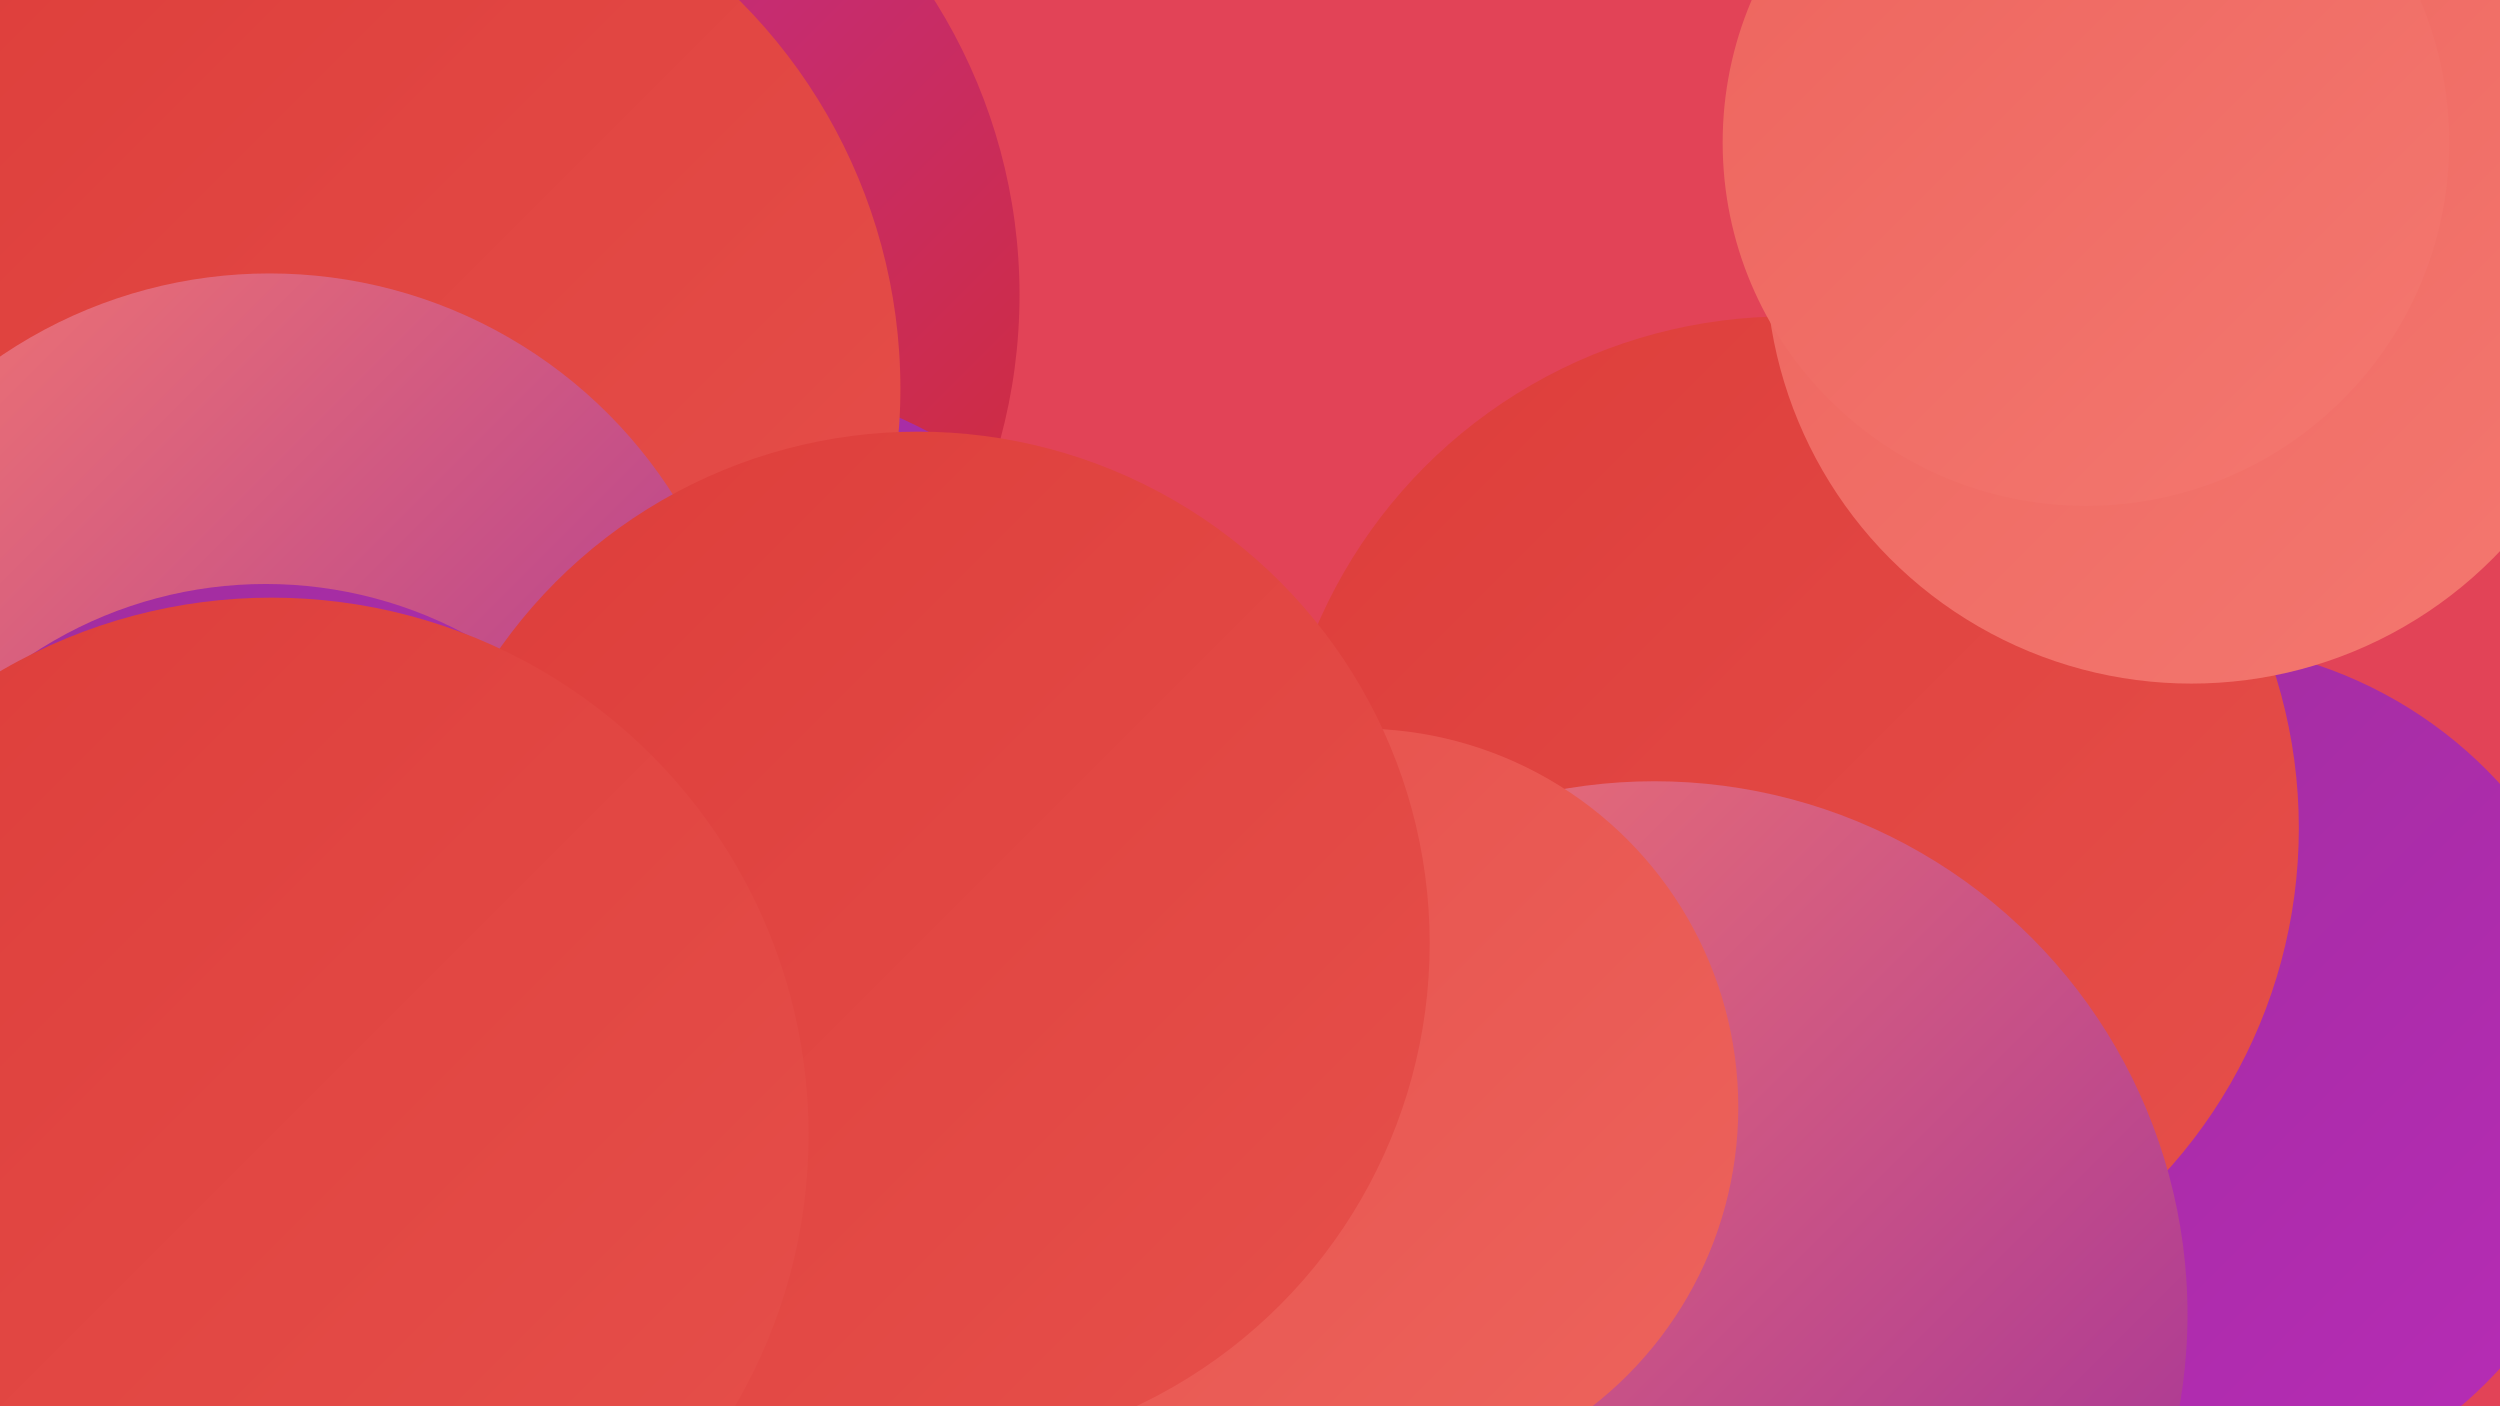
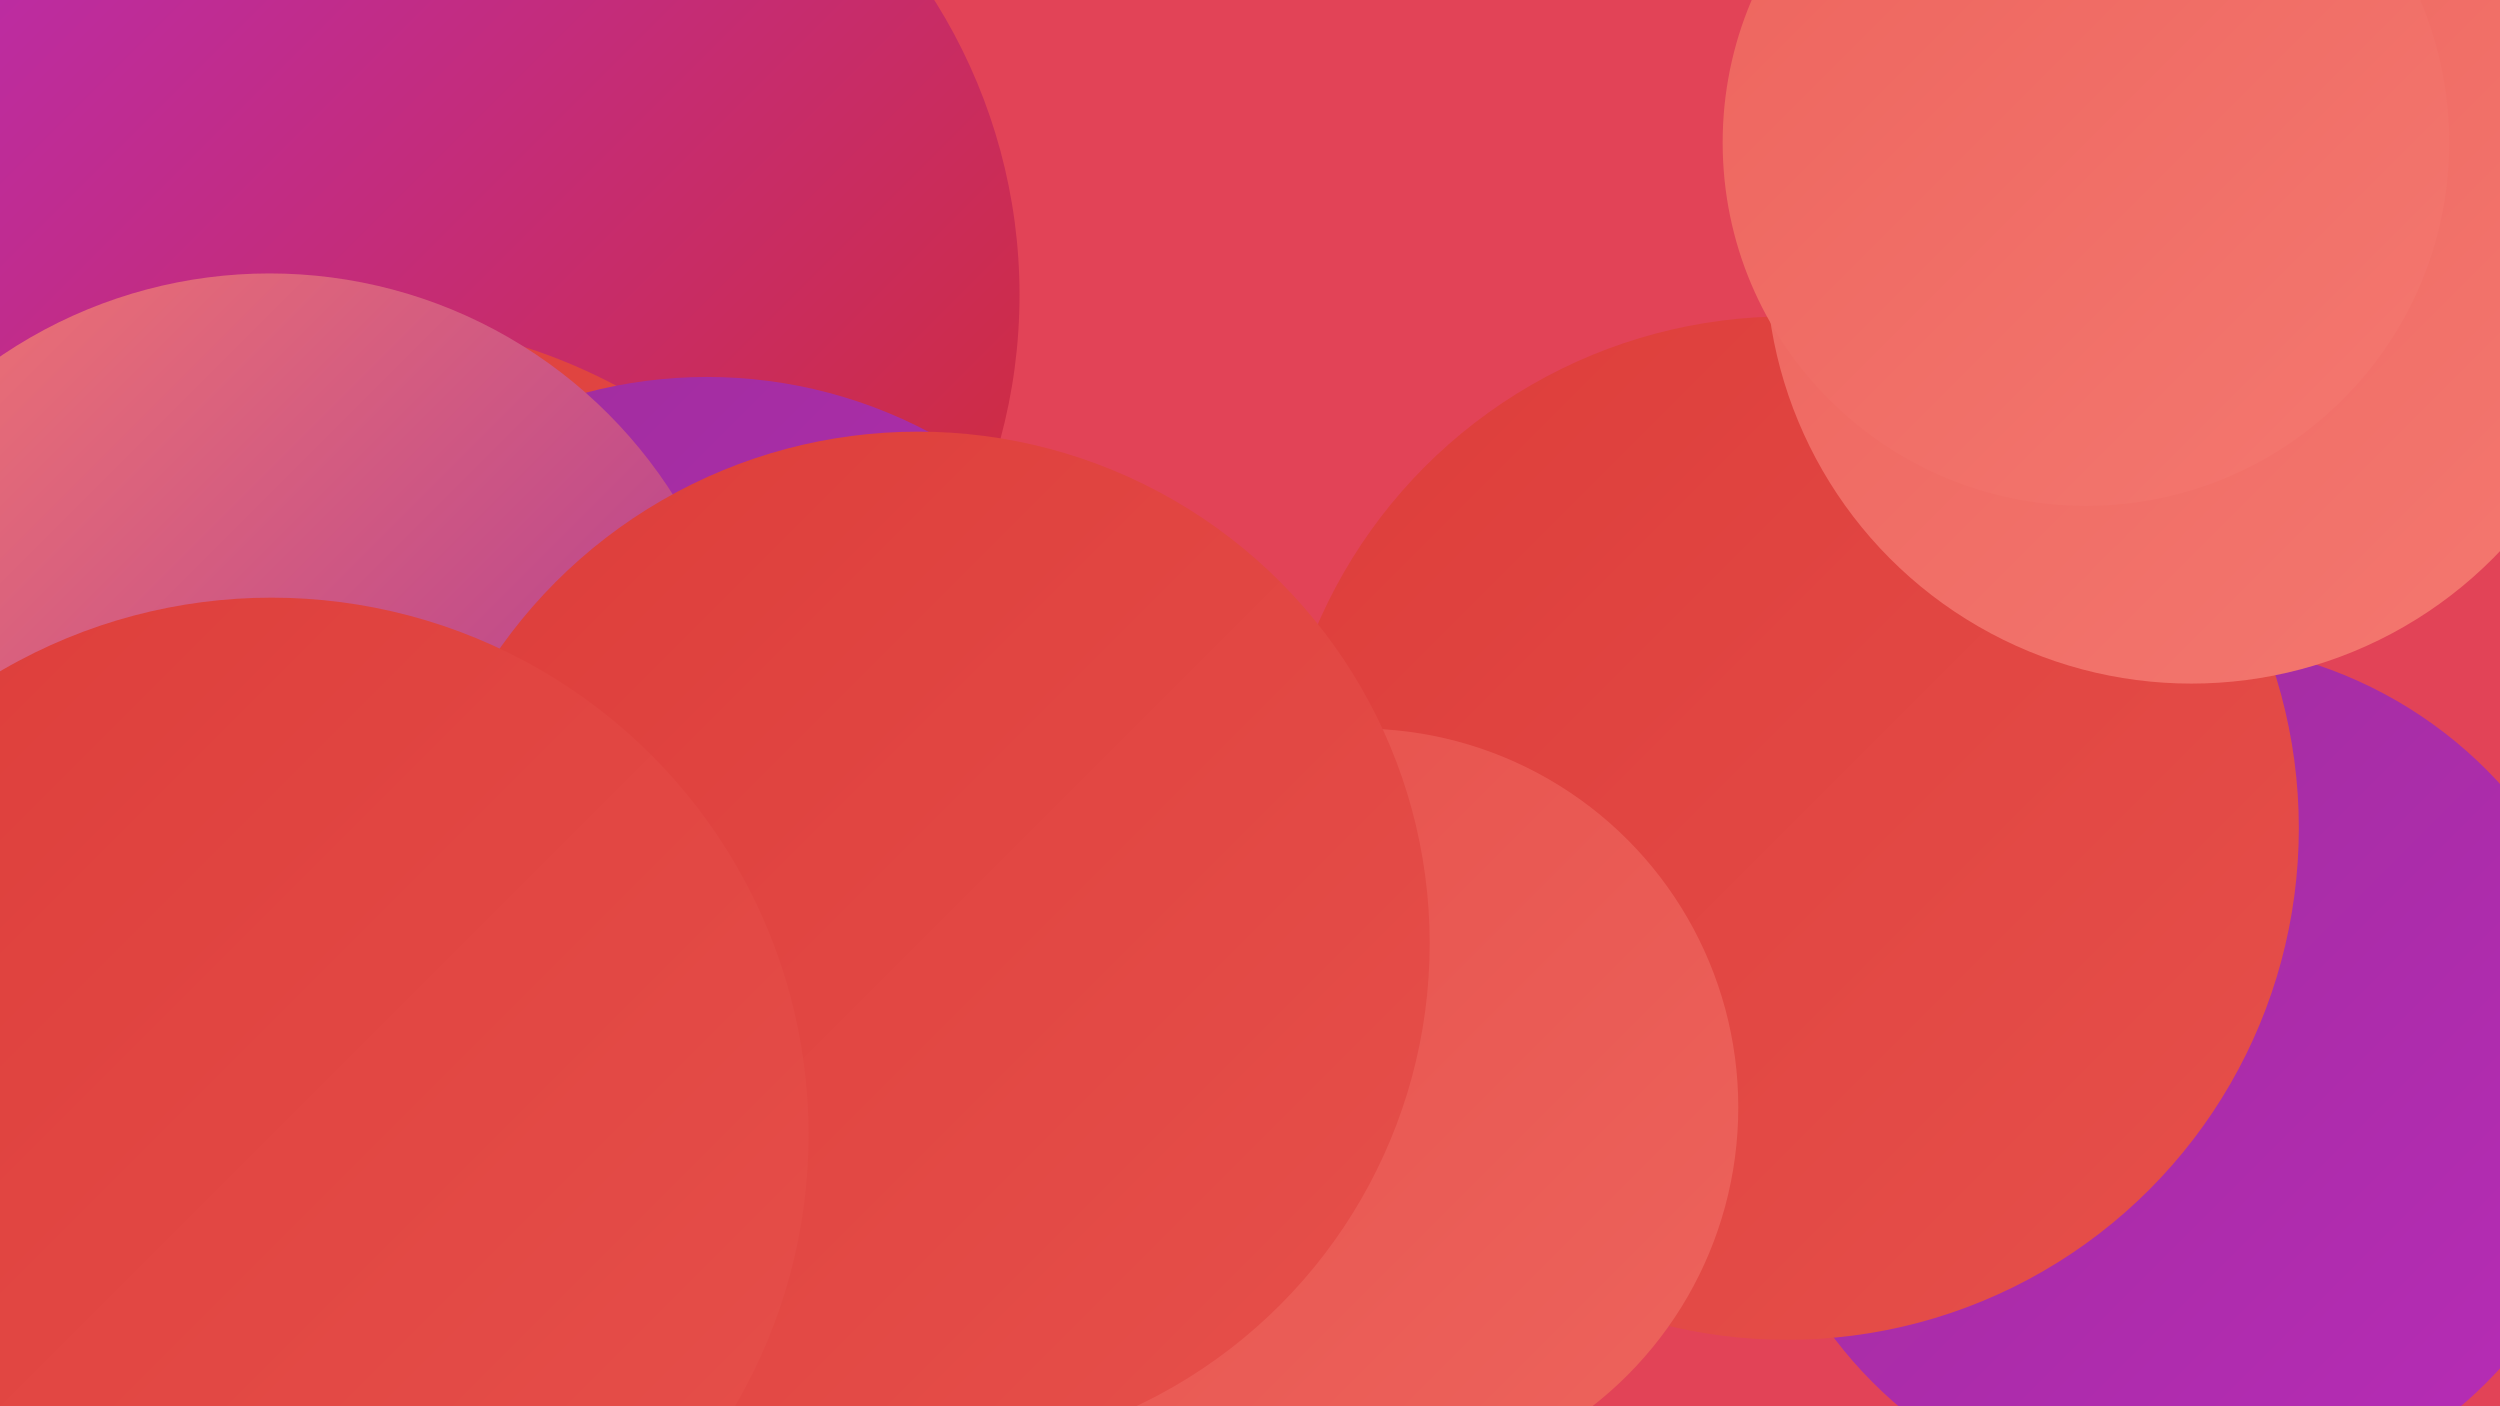
<svg xmlns="http://www.w3.org/2000/svg" width="1280" height="720">
  <defs>
    <linearGradient id="grad0" x1="0%" y1="0%" x2="100%" y2="100%">
      <stop offset="0%" style="stop-color:#9e2d9c;stop-opacity:1" />
      <stop offset="100%" style="stop-color:#b82cb7;stop-opacity:1" />
    </linearGradient>
    <linearGradient id="grad1" x1="0%" y1="0%" x2="100%" y2="100%">
      <stop offset="0%" style="stop-color:#b82cb7;stop-opacity:1" />
      <stop offset="100%" style="stop-color:#d32c2b;stop-opacity:1" />
    </linearGradient>
    <linearGradient id="grad2" x1="0%" y1="0%" x2="100%" y2="100%">
      <stop offset="0%" style="stop-color:#d32c2b;stop-opacity:1" />
      <stop offset="100%" style="stop-color:#dd3d3a;stop-opacity:1" />
    </linearGradient>
    <linearGradient id="grad3" x1="0%" y1="0%" x2="100%" y2="100%">
      <stop offset="0%" style="stop-color:#dd3d3a;stop-opacity:1" />
      <stop offset="100%" style="stop-color:#e6504b;stop-opacity:1" />
    </linearGradient>
    <linearGradient id="grad4" x1="0%" y1="0%" x2="100%" y2="100%">
      <stop offset="0%" style="stop-color:#e6504b;stop-opacity:1" />
      <stop offset="100%" style="stop-color:#ed645d;stop-opacity:1" />
    </linearGradient>
    <linearGradient id="grad5" x1="0%" y1="0%" x2="100%" y2="100%">
      <stop offset="0%" style="stop-color:#ed645d;stop-opacity:1" />
      <stop offset="100%" style="stop-color:#f47870;stop-opacity:1" />
    </linearGradient>
    <linearGradient id="grad6" x1="0%" y1="0%" x2="100%" y2="100%">
      <stop offset="0%" style="stop-color:#f47870;stop-opacity:1" />
      <stop offset="100%" style="stop-color:#9e2d9c;stop-opacity:1" />
    </linearGradient>
  </defs>
  <rect width="1280" height="720" fill="#e24357" />
  <circle cx="985" cy="432" r="191" fill="url(#grad0)" />
  <circle cx="564" cy="510" r="207" fill="url(#grad0)" />
  <circle cx="1116" cy="551" r="222" fill="url(#grad0)" />
  <circle cx="239" cy="151" r="283" fill="url(#grad1)" />
  <circle cx="181" cy="451" r="287" fill="url(#grad3)" />
  <circle cx="915" cy="424" r="262" fill="url(#grad3)" />
  <circle cx="362" cy="436" r="243" fill="url(#grad0)" />
-   <circle cx="180" cy="199" r="281" fill="url(#grad3)" />
-   <circle cx="143" cy="567" r="280" fill="url(#grad4)" />
-   <circle cx="847" cy="673" r="273" fill="url(#grad6)" />
  <circle cx="432" cy="661" r="224" fill="url(#grad5)" />
  <circle cx="1122" cy="132" r="218" fill="url(#grad5)" />
  <circle cx="696" cy="567" r="194" fill="url(#grad4)" />
  <circle cx="422" cy="448" r="189" fill="url(#grad3)" />
-   <circle cx="378" cy="702" r="202" fill="url(#grad0)" />
  <circle cx="138" cy="385" r="245" fill="url(#grad6)" />
-   <circle cx="136" cy="516" r="217" fill="url(#grad0)" />
  <circle cx="1068" cy="73" r="186" fill="url(#grad5)" />
  <circle cx="470" cy="483" r="262" fill="url(#grad3)" />
  <circle cx="139" cy="581" r="275" fill="url(#grad3)" />
</svg>